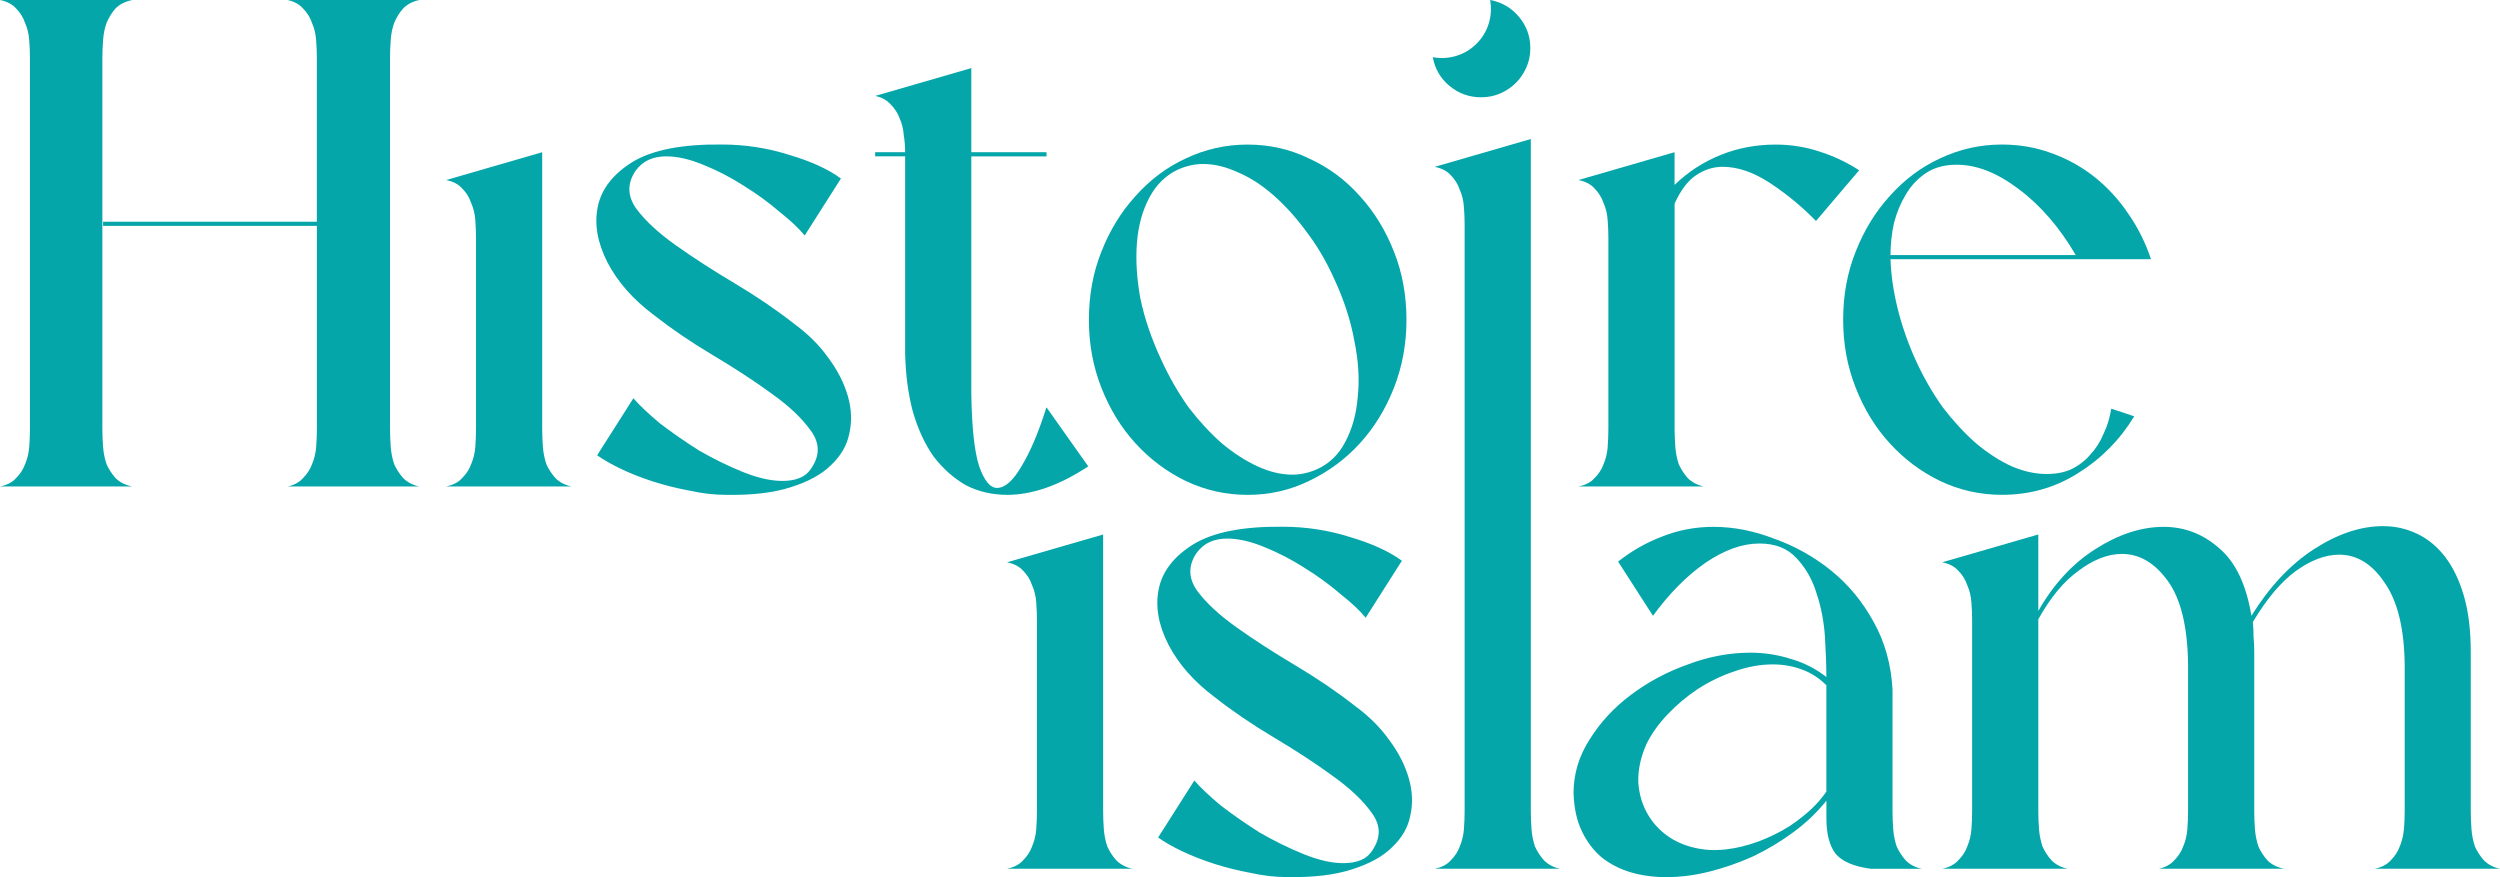
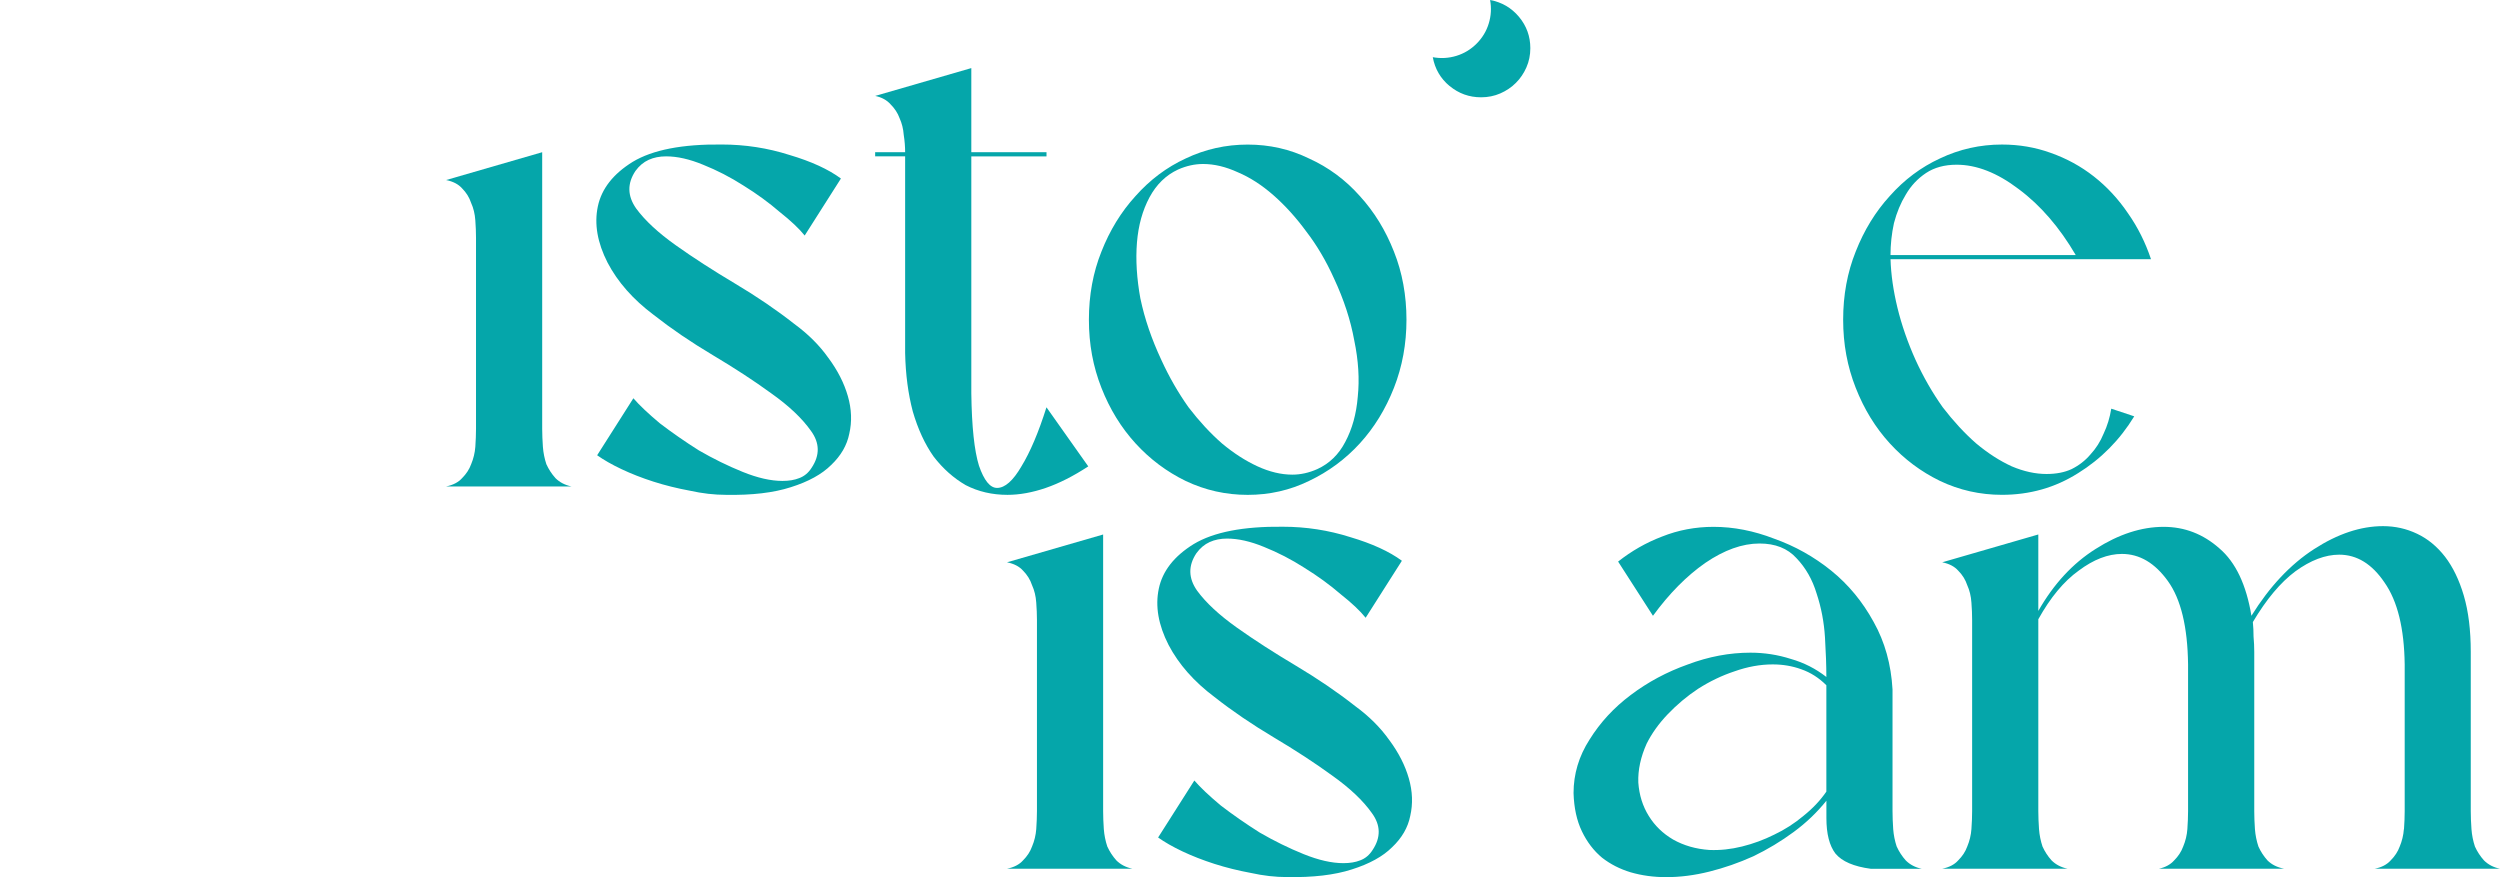
<svg xmlns="http://www.w3.org/2000/svg" width="114" height="40" viewBox="0 0 114 40" fill="none">
  <g clip-path="url(#clip0_61_1209)">
-     <path d="M17.815 1.839C17.836 1.542 17.89 1.278 17.974 1.047C18.08 0.793 18.217 0.572 18.387 0.382C18.577 0.192 18.82 0.065 19.117 0.001H13.115C13.412 0.065 13.645 0.192 13.813 0.382C14.004 0.572 14.142 0.793 14.226 1.047C14.332 1.279 14.396 1.544 14.416 1.839C14.437 2.112 14.448 2.377 14.448 2.63V10.11H4.7V10.3H14.45V19.555C14.45 19.808 14.439 20.084 14.418 20.378C14.397 20.652 14.334 20.917 14.228 21.17C14.143 21.403 14.005 21.614 13.815 21.804C13.645 21.994 13.414 22.12 13.117 22.184H19.118C18.822 22.12 18.579 21.994 18.388 21.804C18.218 21.614 18.082 21.403 17.976 21.17C17.892 20.917 17.838 20.652 17.817 20.378C17.796 20.082 17.785 19.808 17.785 19.555V2.63C17.785 2.377 17.796 2.112 17.817 1.839H17.815Z" fill="#05A6AA" />
-     <path d="M4.859 21.17C4.775 20.917 4.721 20.652 4.7 20.378C4.68 20.082 4.668 19.808 4.668 19.555V2.63C4.668 2.377 4.68 2.112 4.7 1.839C4.721 1.542 4.775 1.278 4.859 1.047C4.965 0.793 5.102 0.572 5.271 0.382C5.462 0.192 5.716 0.065 6.033 0.001H0C0.317 0.065 0.562 0.192 0.73 0.382C0.92 0.572 1.058 0.793 1.143 1.047C1.249 1.279 1.312 1.544 1.333 1.839C1.354 2.112 1.365 2.377 1.365 2.63V19.555C1.365 19.808 1.354 20.084 1.333 20.378C1.312 20.652 1.249 20.917 1.143 21.17C1.058 21.403 0.92 21.614 0.73 21.804C0.56 21.994 0.317 22.12 0 22.184H6.033C5.716 22.12 5.462 21.994 5.271 21.804C5.102 21.614 4.965 21.403 4.859 21.17Z" fill="#05A6AA" />
    <path d="M24.915 21.17C24.831 20.917 24.777 20.652 24.756 20.378C24.736 20.082 24.724 19.808 24.724 19.555V6.941L20.342 8.21C20.659 8.273 20.903 8.4 21.072 8.59C21.262 8.78 21.4 9.002 21.484 9.255C21.59 9.488 21.654 9.752 21.675 10.047C21.695 10.321 21.706 10.585 21.706 10.838V19.553C21.706 19.807 21.695 20.082 21.675 20.377C21.654 20.651 21.59 20.915 21.484 21.169C21.4 21.401 21.262 21.612 21.072 21.802C20.902 21.992 20.659 22.119 20.342 22.182H26.058C25.761 22.119 25.518 21.992 25.328 21.802C25.158 21.612 25.021 21.401 24.915 21.169V21.17Z" fill="#05A6AA" />
    <path d="M37.775 16.323C37.373 15.752 36.854 15.235 36.218 14.769C35.413 14.136 34.514 13.523 33.519 12.931C32.524 12.338 31.624 11.759 30.82 11.187C30.015 10.615 29.412 10.056 29.009 9.507C28.608 8.936 28.596 8.366 28.977 7.795C29.147 7.562 29.347 7.394 29.58 7.288C29.814 7.182 30.077 7.13 30.374 7.13C30.881 7.13 31.443 7.256 32.057 7.51C32.692 7.763 33.306 8.08 33.9 8.46C34.514 8.84 35.064 9.242 35.551 9.663C36.059 10.064 36.44 10.424 36.694 10.74L38.346 8.141C37.775 7.719 36.991 7.359 35.996 7.065C35.001 6.748 33.974 6.59 32.916 6.59C31.116 6.569 29.761 6.832 28.85 7.381C27.962 7.931 27.432 8.607 27.262 9.41C27.092 10.213 27.241 11.068 27.706 11.977C28.171 12.864 28.871 13.657 29.802 14.354C30.607 14.988 31.507 15.601 32.502 16.193C33.497 16.785 34.385 17.365 35.169 17.936C35.974 18.506 36.577 19.077 36.98 19.648C37.381 20.198 37.392 20.757 37.011 21.329C36.864 21.561 36.673 21.72 36.44 21.804C36.229 21.888 35.975 21.93 35.678 21.93C35.148 21.93 34.545 21.793 33.868 21.519C33.19 21.245 32.524 20.917 31.867 20.537C31.232 20.136 30.639 19.723 30.088 19.302C29.558 18.858 29.157 18.478 28.882 18.161L27.23 20.76C27.527 20.971 27.897 21.183 28.341 21.393C28.785 21.604 29.272 21.794 29.802 21.964C30.332 22.133 30.881 22.269 31.454 22.375C32.026 22.502 32.576 22.565 33.106 22.565C34.292 22.586 35.277 22.47 36.059 22.217C36.864 21.964 37.478 21.625 37.902 21.203C38.346 20.781 38.622 20.305 38.727 19.777C38.854 19.227 38.833 18.657 38.663 18.065C38.493 17.472 38.198 16.893 37.775 16.321V16.323Z" fill="#05A6AA" />
    <path d="M47.688 22.249C48.302 22.038 48.948 21.71 49.625 21.267L47.719 18.573C47.359 19.713 46.978 20.613 46.577 21.267C46.196 21.922 45.825 22.249 45.466 22.249C45.149 22.249 44.873 21.911 44.641 21.235C44.43 20.559 44.312 19.46 44.292 17.94V7.131H47.721V6.941H44.292V3.105L39.909 4.374C40.206 4.437 40.439 4.564 40.607 4.754C40.798 4.944 40.936 5.155 41.02 5.388C41.126 5.62 41.19 5.874 41.21 6.148C41.253 6.422 41.274 6.686 41.274 6.939H39.907V7.13H41.274V16.099C41.294 17.072 41.412 17.959 41.623 18.762C41.856 19.564 42.173 20.252 42.575 20.822C42.998 21.371 43.486 21.804 44.036 22.122C44.608 22.418 45.242 22.565 45.942 22.565C46.493 22.565 47.075 22.459 47.689 22.249H47.688Z" fill="#05A6AA" />
    <path d="M56.895 22.566C57.889 22.566 58.821 22.355 59.689 21.932C60.578 21.509 61.35 20.939 62.007 20.22C62.664 19.501 63.181 18.657 63.564 17.685C63.946 16.712 64.135 15.678 64.135 14.579C64.135 13.48 63.945 12.424 63.564 11.474C63.183 10.501 62.664 9.657 62.007 8.938C61.35 8.199 60.578 7.628 59.689 7.226C58.821 6.803 57.889 6.593 56.895 6.593C55.9 6.593 54.957 6.803 54.068 7.226C53.2 7.627 52.439 8.199 51.782 8.938C51.125 9.657 50.607 10.501 50.225 11.474C49.844 12.424 49.654 13.46 49.654 14.579C49.654 15.699 49.844 16.714 50.225 17.685C50.606 18.657 51.125 19.501 51.782 20.22C52.439 20.939 53.2 21.509 54.068 21.932C54.957 22.355 55.9 22.566 56.895 22.566ZM52.004 13.627C51.834 12.698 51.782 11.843 51.845 11.06C51.909 10.278 52.099 9.592 52.416 9C52.734 8.408 53.169 7.986 53.719 7.731C54.1 7.562 54.481 7.478 54.862 7.478C55.37 7.478 55.9 7.605 56.45 7.858C57.001 8.091 57.54 8.439 58.07 8.903C58.6 9.369 59.097 9.917 59.563 10.552C60.051 11.185 60.474 11.904 60.835 12.707C61.279 13.658 61.587 14.598 61.755 15.528C61.945 16.437 61.998 17.292 61.914 18.095C61.85 18.877 61.66 19.563 61.342 20.155C61.046 20.725 60.622 21.137 60.071 21.39C59.691 21.56 59.31 21.644 58.929 21.644C58.421 21.644 57.891 21.517 57.34 21.264C56.79 21.01 56.25 20.662 55.72 20.219C55.19 19.755 54.682 19.205 54.195 18.57C53.73 17.914 53.316 17.197 52.958 16.415C52.513 15.464 52.196 14.535 52.005 13.626L52.004 13.627Z" fill="#05A6AA" />
-     <path d="M73.312 20.378C73.291 20.652 73.228 20.917 73.121 21.17C73.037 21.403 72.899 21.614 72.709 21.804C72.539 21.994 72.296 22.12 71.979 22.184H77.695C77.398 22.12 77.155 21.994 76.965 21.804C76.795 21.614 76.659 21.403 76.552 21.17C76.468 20.917 76.414 20.652 76.394 20.378C76.373 20.082 76.362 19.808 76.362 19.555V9.287C76.636 8.674 76.965 8.241 77.346 7.986C77.727 7.733 78.129 7.606 78.552 7.606C79.25 7.606 79.981 7.86 80.743 8.366C81.505 8.873 82.193 9.443 82.808 10.078L84.777 7.765C84.226 7.405 83.623 7.12 82.966 6.91C82.332 6.699 81.663 6.593 80.965 6.593C80.077 6.593 79.24 6.751 78.456 7.068C77.672 7.385 76.974 7.839 76.36 8.431V6.941L71.977 8.21C72.295 8.273 72.539 8.4 72.707 8.59C72.898 8.78 73.036 9.002 73.12 9.255C73.226 9.488 73.29 9.752 73.31 10.047C73.331 10.321 73.342 10.585 73.342 10.839V19.553C73.342 19.807 73.331 20.082 73.31 20.377L73.312 20.378Z" fill="#05A6AA" />
    <path d="M94.749 21.584C95.807 20.928 96.664 20.062 97.321 18.985L96.273 18.636C96.21 19.037 96.094 19.419 95.924 19.777C95.777 20.136 95.575 20.453 95.321 20.727C95.088 21.001 94.802 21.223 94.464 21.392C94.147 21.539 93.766 21.614 93.322 21.614C92.814 21.614 92.284 21.498 91.734 21.265C91.183 21.012 90.643 20.663 90.113 20.22C89.583 19.756 89.076 19.206 88.588 18.571C88.123 17.916 87.709 17.198 87.351 16.416C86.99 15.613 86.716 14.821 86.525 14.039C86.335 13.257 86.229 12.517 86.208 11.82H98.086C97.832 11.06 97.483 10.362 97.038 9.728C96.594 9.073 96.075 8.514 95.482 8.048C94.888 7.582 94.233 7.225 93.512 6.971C92.814 6.718 92.073 6.591 91.289 6.591C90.294 6.591 89.352 6.802 88.463 7.225C87.595 7.625 86.833 8.197 86.176 8.936C85.519 9.655 85.002 10.499 84.62 11.472C84.239 12.422 84.048 13.458 84.048 14.577C84.048 15.697 84.239 16.712 84.62 17.683C85.001 18.655 85.519 19.5 86.176 20.218C86.833 20.937 87.595 21.508 88.463 21.93C89.352 22.353 90.294 22.564 91.289 22.564C92.56 22.564 93.714 22.236 94.75 21.582L94.749 21.584ZM86.365 10.173C86.492 9.687 86.671 9.255 86.905 8.873C87.138 8.472 87.444 8.145 87.825 7.891C88.206 7.638 88.672 7.511 89.223 7.511C90.134 7.511 91.075 7.88 92.049 8.62C93.044 9.359 93.912 10.363 94.653 11.63H86.207C86.207 11.144 86.259 10.658 86.365 10.172V10.173Z" fill="#05A6AA" />
    <path d="M50.493 38.602C50.409 38.348 50.355 38.084 50.334 37.81C50.314 37.514 50.303 37.24 50.303 36.986V24.373L45.92 25.641C46.237 25.704 46.482 25.831 46.65 26.021C46.84 26.211 46.978 26.433 47.062 26.686C47.169 26.919 47.232 27.182 47.253 27.478C47.273 27.752 47.285 28.017 47.285 28.27V36.985C47.285 37.238 47.273 37.514 47.253 37.808C47.232 38.082 47.169 38.347 47.062 38.6C46.978 38.833 46.84 39.044 46.65 39.234C46.48 39.424 46.237 39.55 45.92 39.614H51.636C51.339 39.55 51.096 39.424 50.906 39.234C50.736 39.044 50.599 38.833 50.493 38.6V38.602Z" fill="#05A6AA" />
    <path d="M63.355 33.753C62.953 33.182 62.434 32.665 61.798 32.199C60.993 31.566 60.093 30.953 59.099 30.36C58.104 29.768 57.204 29.189 56.399 28.617C55.595 28.045 54.992 27.486 54.589 26.936C54.187 26.366 54.176 25.796 54.557 25.225C54.727 24.992 54.927 24.824 55.16 24.718C55.393 24.612 55.657 24.559 55.953 24.559C56.461 24.559 57.023 24.686 57.637 24.939C58.272 25.193 58.886 25.51 59.479 25.89C60.093 26.27 60.644 26.672 61.131 27.093C61.639 27.494 62.02 27.854 62.274 28.17L63.926 25.571C63.355 25.149 62.571 24.789 61.576 24.494C60.581 24.178 59.554 24.019 58.496 24.019C56.696 23.999 55.341 24.262 54.43 24.811C53.541 25.361 53.011 26.037 52.842 26.84C52.672 27.643 52.821 28.498 53.286 29.407C53.751 30.294 54.451 31.087 55.382 31.784C56.187 32.418 57.087 33.03 58.081 33.623C59.076 34.215 59.965 34.795 60.749 35.366C61.553 35.937 62.156 36.507 62.559 37.078C62.961 37.628 62.972 38.187 62.591 38.758C62.444 38.991 62.253 39.15 62.02 39.234C61.809 39.318 61.555 39.36 61.258 39.36C60.728 39.36 60.125 39.222 59.448 38.949C58.77 38.675 58.104 38.347 57.447 37.967C56.812 37.566 56.218 37.153 55.668 36.731C55.138 36.288 54.736 35.908 54.462 35.591L52.81 38.19C53.107 38.401 53.476 38.613 53.921 38.824C54.365 39.034 54.852 39.224 55.382 39.394C55.912 39.563 56.461 39.699 57.034 39.805C57.605 39.932 58.156 39.995 58.686 39.995C59.871 40.016 60.857 39.9 61.639 39.647C62.444 39.394 63.058 39.055 63.481 38.633C63.926 38.211 64.202 37.736 64.307 37.206C64.433 36.657 64.413 36.087 64.243 35.495C64.073 34.902 63.778 34.323 63.355 33.751V33.753Z" fill="#05A6AA" />
-     <path d="M69.995 38.602C69.911 38.348 69.857 38.084 69.837 37.81C69.816 37.514 69.805 37.24 69.805 36.986V6.339L65.422 7.608C65.74 7.671 65.984 7.798 66.152 7.988C66.343 8.178 66.481 8.4 66.565 8.653C66.671 8.886 66.734 9.15 66.755 9.445C66.776 9.719 66.787 9.983 66.787 10.237V36.986C66.787 37.24 66.776 37.515 66.755 37.81C66.734 38.084 66.671 38.348 66.565 38.602C66.481 38.834 66.343 39.045 66.152 39.235C65.982 39.425 65.74 39.552 65.422 39.615H71.138C70.841 39.552 70.598 39.425 70.408 39.235C70.238 39.045 70.102 38.834 69.995 38.602Z" fill="#05A6AA" />
    <path d="M86.489 38.602C86.405 38.348 86.351 38.084 86.33 37.81C86.31 37.514 86.299 37.24 86.299 36.986V31.44C86.235 30.3 85.95 29.274 85.442 28.367C84.934 27.437 84.288 26.655 83.504 26.021C82.72 25.388 81.852 24.901 80.9 24.563C79.969 24.203 79.048 24.024 78.138 24.024C77.312 24.024 76.528 24.172 75.787 24.468C75.067 24.742 74.4 25.123 73.786 25.608L75.375 28.08C76.116 27.066 76.909 26.264 77.757 25.671C78.625 25.079 79.45 24.784 80.234 24.784C80.954 24.784 81.514 25.006 81.917 25.45C82.341 25.893 82.647 26.431 82.838 27.066C83.049 27.7 83.176 28.367 83.219 29.063C83.261 29.76 83.282 30.363 83.282 30.87C82.795 30.49 82.255 30.215 81.662 30.047C81.068 29.857 80.456 29.762 79.82 29.762C78.867 29.762 77.914 29.941 76.962 30.3C76.01 30.637 75.141 31.103 74.358 31.695C73.596 32.266 72.971 32.942 72.484 33.724C71.996 34.484 71.754 35.298 71.754 36.164C71.774 36.841 71.901 37.422 72.135 37.908C72.368 38.394 72.674 38.795 73.055 39.112C73.436 39.408 73.871 39.63 74.358 39.777C74.865 39.924 75.405 39.998 75.978 39.998C76.612 39.998 77.269 39.915 77.947 39.745C78.625 39.576 79.291 39.344 79.948 39.048C80.605 38.732 81.219 38.361 81.79 37.94C82.362 37.519 82.86 37.042 83.284 36.513V37.305C83.284 38.024 83.422 38.562 83.696 38.922C83.993 39.281 84.532 39.514 85.316 39.618H87.635C87.338 39.555 87.095 39.428 86.905 39.238C86.735 39.048 86.597 38.838 86.492 38.605L86.489 38.602ZM83.282 36.098C83.006 36.499 82.657 36.869 82.235 37.206C81.832 37.544 81.387 37.831 80.9 38.062C80.434 38.294 79.948 38.474 79.439 38.6C78.931 38.727 78.433 38.779 77.945 38.758C77.331 38.716 76.781 38.557 76.294 38.283C75.827 38.009 75.457 37.65 75.183 37.206C74.907 36.763 74.748 36.256 74.707 35.685C74.686 35.114 74.813 34.522 75.088 33.909C75.321 33.445 75.638 33 76.04 32.578C76.463 32.134 76.928 31.743 77.438 31.406C77.968 31.068 78.517 30.804 79.09 30.614C79.683 30.403 80.264 30.297 80.837 30.297C81.302 30.297 81.736 30.372 82.139 30.519C82.563 30.666 82.944 30.91 83.282 31.247V36.096V36.098Z" fill="#05A6AA" />
    <path d="M109.617 37.81C109.597 38.084 109.533 38.348 109.427 38.602C109.343 38.834 109.205 39.045 109.014 39.235C108.844 39.425 108.602 39.552 108.284 39.615H114C113.703 39.552 113.46 39.425 113.27 39.235C113.1 39.045 112.962 38.834 112.857 38.602C112.773 38.348 112.719 38.084 112.699 37.81C112.678 37.514 112.667 37.24 112.667 36.986V29.728C112.667 28.735 112.561 27.88 112.35 27.161C112.139 26.442 111.851 25.852 111.493 25.386C111.133 24.922 110.709 24.572 110.223 24.341C109.736 24.108 109.217 23.992 108.667 23.992C107.651 23.992 106.602 24.341 105.523 25.038C104.444 25.735 103.49 26.75 102.665 28.08C102.432 26.664 101.945 25.639 101.204 25.006C100.463 24.35 99.615 24.024 98.663 24.024C97.648 24.024 96.61 24.361 95.551 25.038C94.514 25.693 93.646 26.632 92.947 27.858V24.372L88.565 25.641C88.882 25.704 89.126 25.831 89.294 26.021C89.485 26.211 89.623 26.433 89.707 26.686C89.813 26.919 89.877 27.182 89.897 27.478C89.918 27.752 89.929 28.017 89.929 28.27V36.985C89.929 37.238 89.918 37.514 89.897 37.808C89.877 38.082 89.813 38.347 89.707 38.6C89.623 38.833 89.485 39.044 89.294 39.233C89.125 39.424 88.882 39.55 88.565 39.614H94.28C93.984 39.55 93.741 39.424 93.55 39.233C93.381 39.044 93.243 38.833 93.138 38.6C93.054 38.347 93 38.082 92.979 37.808C92.959 37.512 92.947 37.238 92.947 36.985V28.238C93.498 27.245 94.112 26.506 94.79 26.02C95.467 25.513 96.124 25.259 96.759 25.259C97.564 25.259 98.262 25.671 98.855 26.495C99.449 27.318 99.755 28.587 99.776 30.299V36.986C99.776 37.24 99.764 37.515 99.744 37.81C99.723 38.084 99.66 38.348 99.553 38.602C99.469 38.834 99.331 39.045 99.141 39.235C98.971 39.425 98.738 39.552 98.443 39.615H104.158C103.841 39.552 103.587 39.425 103.397 39.235C103.227 39.045 103.089 38.834 102.984 38.602C102.9 38.348 102.846 38.084 102.825 37.81C102.805 37.514 102.794 37.24 102.794 36.986V29.728C102.794 29.496 102.783 29.264 102.762 29.032C102.762 28.799 102.751 28.577 102.73 28.366C103.344 27.331 103.99 26.559 104.668 26.053C105.366 25.546 106.034 25.293 106.669 25.293C107.473 25.293 108.162 25.715 108.733 26.561C109.327 27.407 109.633 28.653 109.654 30.3V36.988C109.654 37.241 109.643 37.517 109.622 37.811L109.617 37.81Z" fill="#05A6AA" />
    <path d="M66.103 3.921C66.517 4.265 66.996 4.437 67.537 4.437C67.848 4.437 68.14 4.379 68.413 4.26C68.686 4.141 68.923 3.981 69.124 3.78C69.326 3.579 69.486 3.342 69.605 3.071C69.724 2.8 69.783 2.509 69.783 2.197C69.783 1.657 69.61 1.181 69.266 0.768C68.921 0.356 68.482 0.1 67.948 0C68.015 0.366 67.994 0.724 67.886 1.074C67.779 1.424 67.594 1.729 67.331 1.992C67.068 2.255 66.761 2.44 66.411 2.547C66.06 2.654 65.703 2.675 65.335 2.608C65.432 3.14 65.687 3.579 66.101 3.923L66.103 3.921Z" fill="#05A6AA" />
  </g>
  <defs>
    <clipPath id="clip0_61_1209">
      <rect width="114" height="40" fill="white" />
    </clipPath>
  </defs>
</svg>